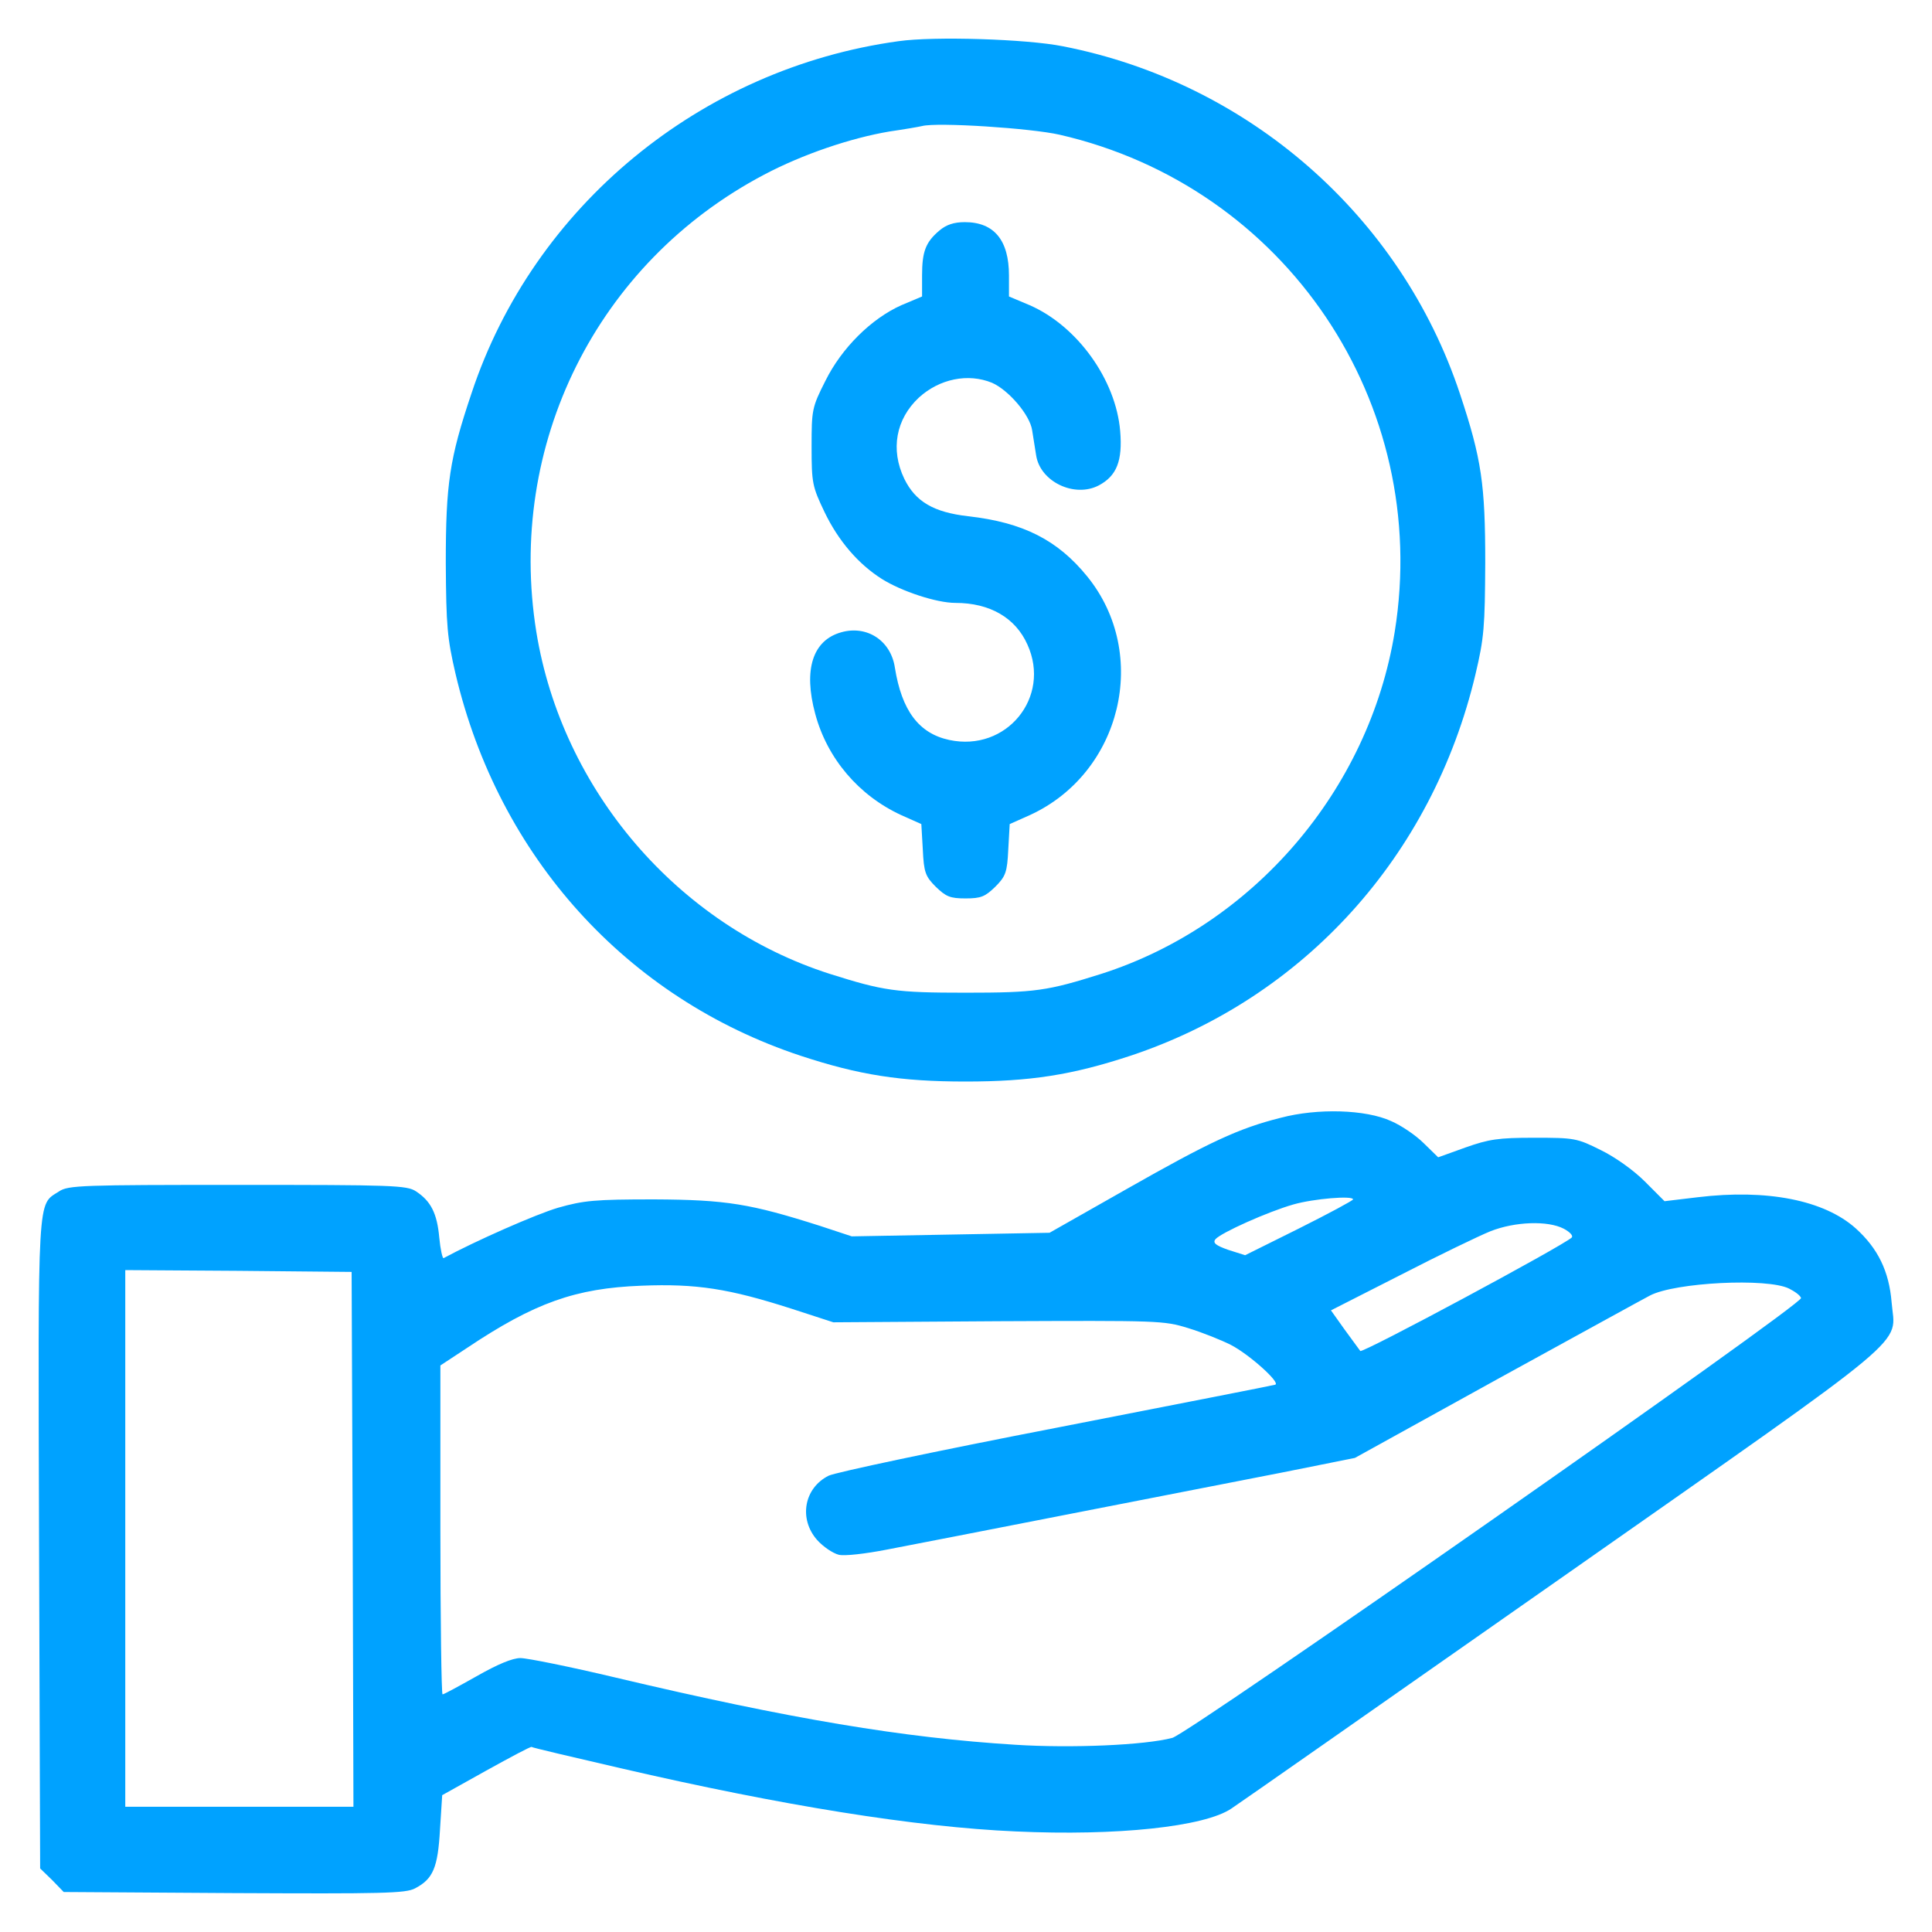
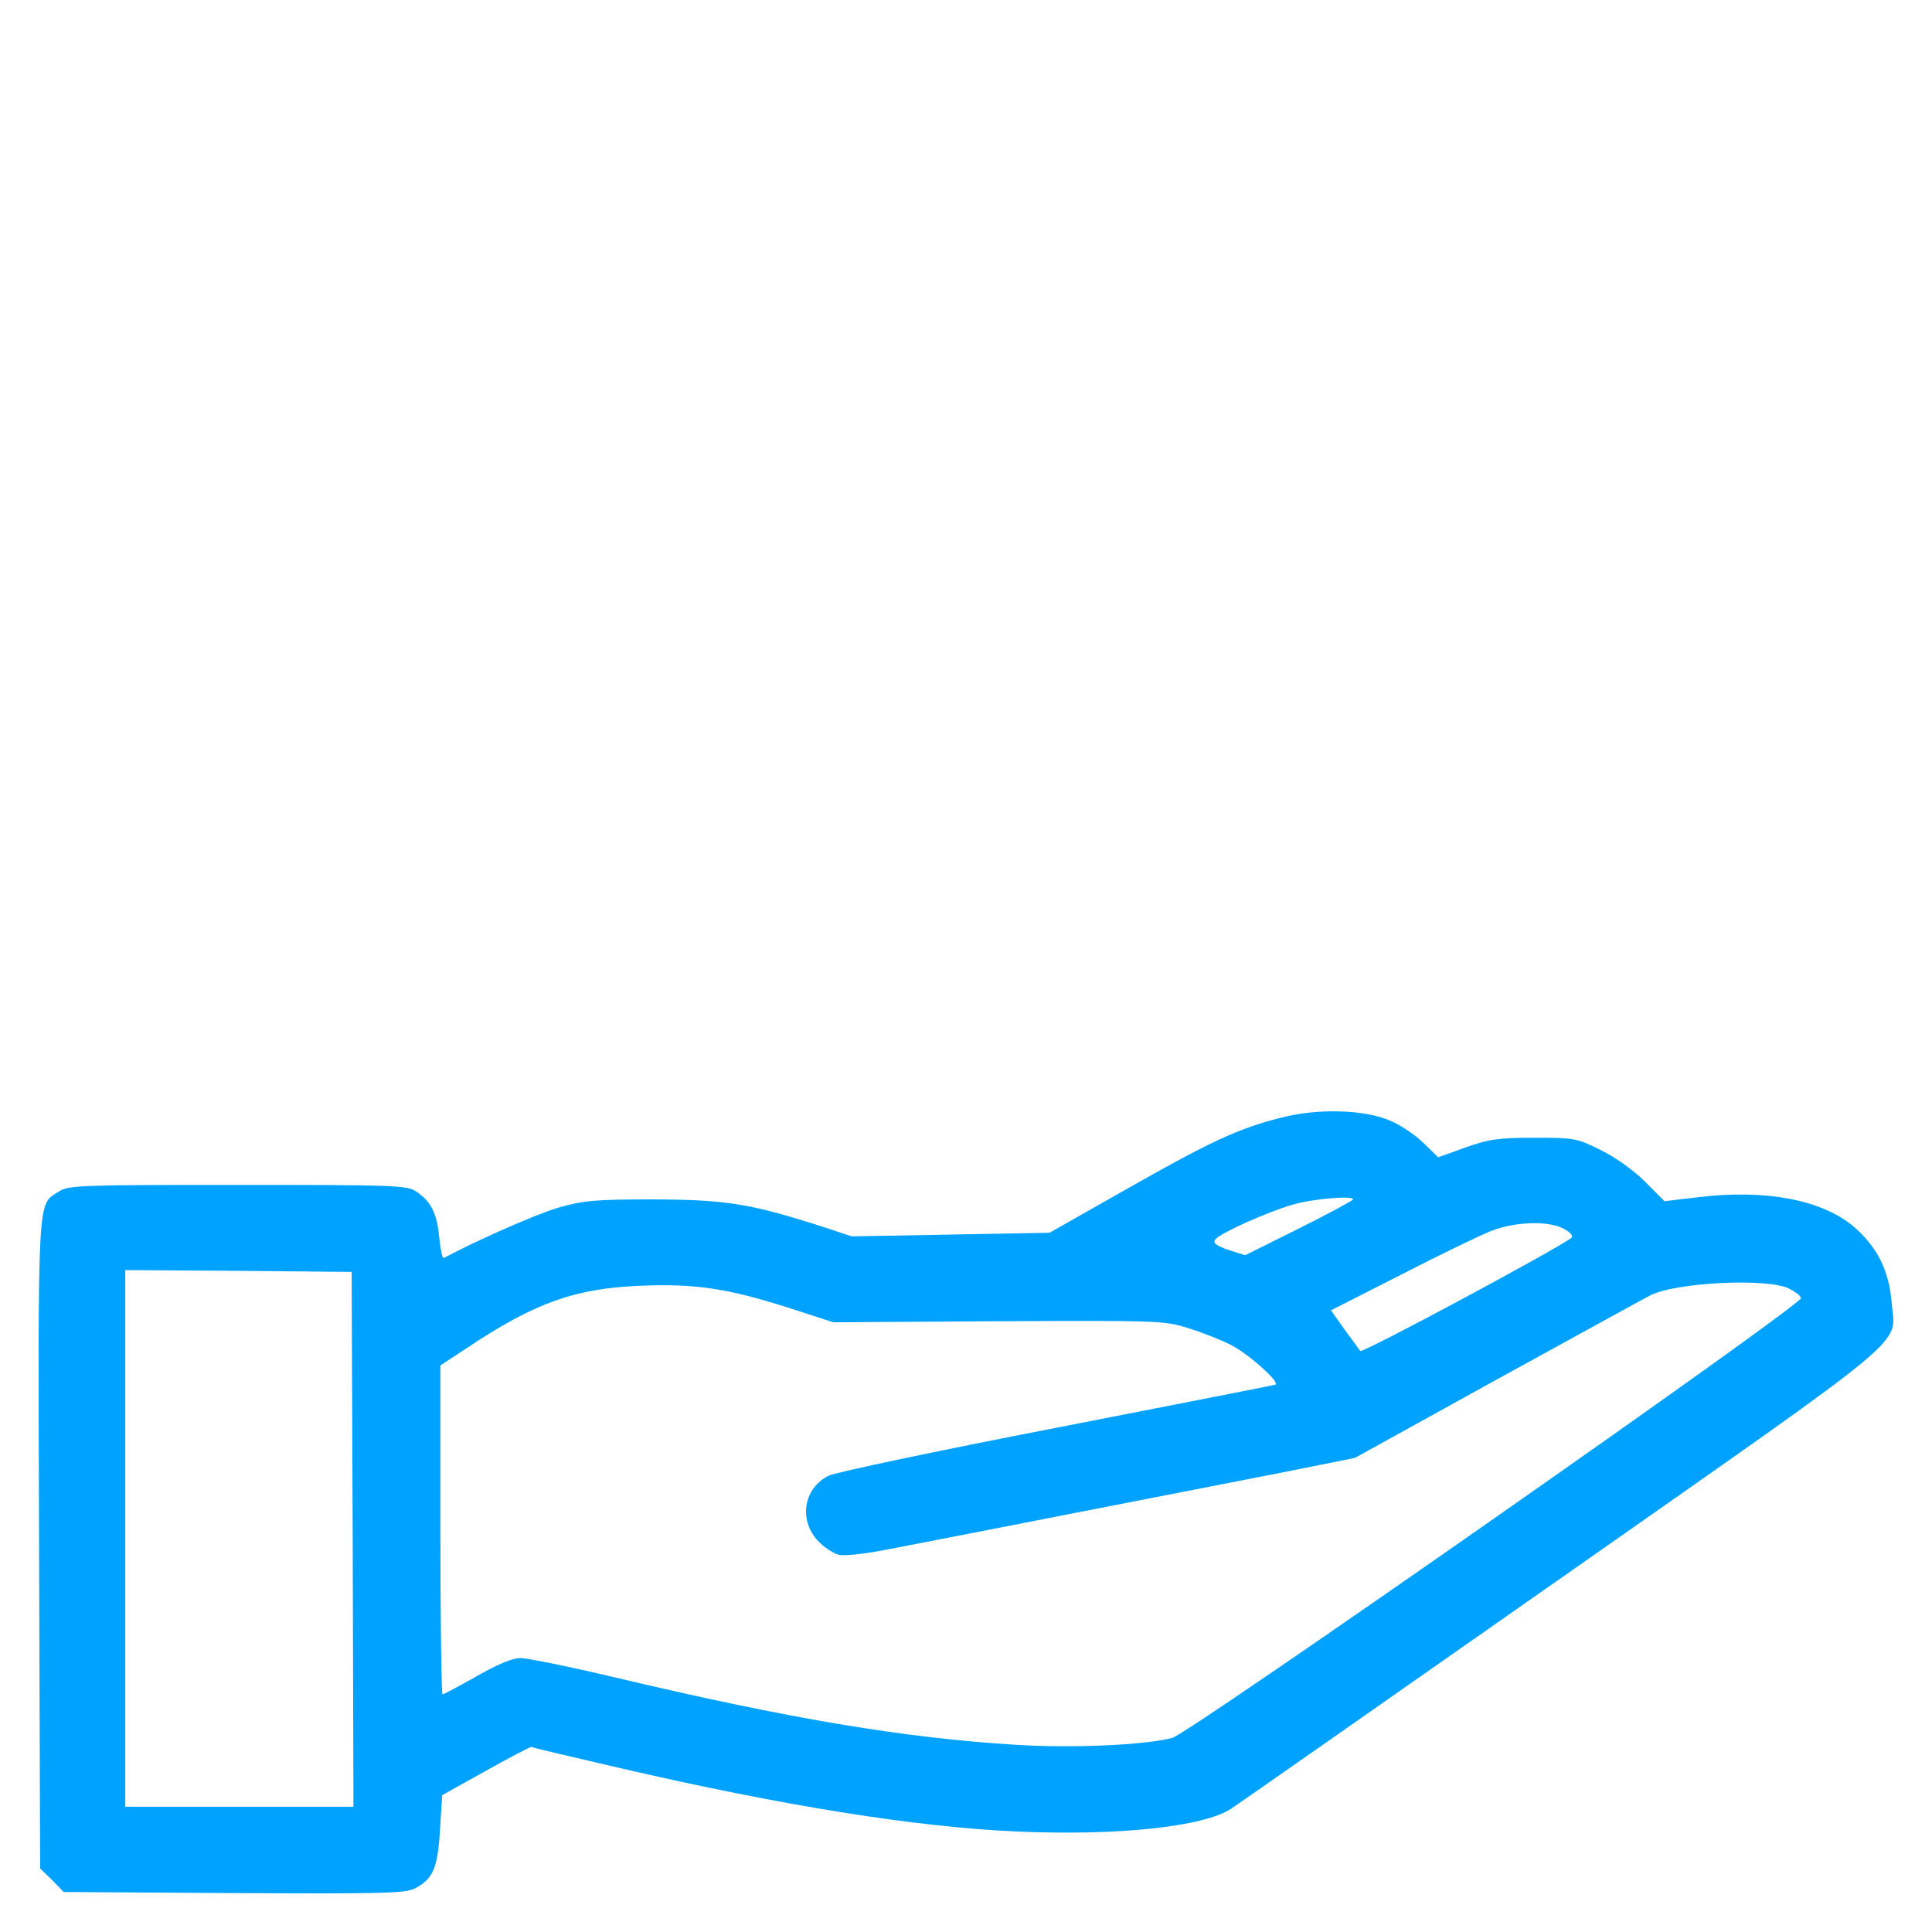
<svg xmlns="http://www.w3.org/2000/svg" width="50" height="50" viewBox="0 0 50 50" fill="none">
-   <path d="M23.254 1.066C18.136 1.77 13.806 5.336 12.203 10.178C11.631 11.877 11.537 12.525 11.537 14.57C11.547 16.213 11.575 16.513 11.79 17.442C12.906 22.172 16.214 25.832 20.723 27.324C22.232 27.821 23.31 27.99 24.988 27.99C26.665 27.99 27.743 27.821 29.252 27.324C33.742 25.832 37.07 22.153 38.185 17.451C38.41 16.504 38.429 16.213 38.438 14.57C38.438 12.534 38.344 11.877 37.782 10.188C36.254 5.589 32.308 2.136 27.509 1.198C26.572 1.01 24.172 0.935 23.254 1.066ZM27.425 3.487C33.273 4.829 37.051 10.432 36.095 16.353C35.429 20.454 32.43 23.945 28.503 25.203C27.106 25.644 26.797 25.691 24.988 25.691C23.179 25.691 22.869 25.644 21.473 25.203C17.545 23.945 14.546 20.454 13.88 16.353C13.102 11.511 15.446 6.8 19.776 4.52C20.77 3.994 22.016 3.572 23.019 3.403C23.404 3.347 23.788 3.281 23.863 3.262C24.256 3.159 26.694 3.318 27.425 3.487Z" fill="#00A2FF" />
-   <path d="M24.313 5.965C23.957 6.265 23.863 6.509 23.863 7.128V7.673L23.329 7.898C22.551 8.245 21.782 9.005 21.36 9.859C21.013 10.544 21.004 10.61 21.004 11.558C21.004 12.506 21.023 12.59 21.341 13.257C21.698 13.998 22.213 14.598 22.822 14.983C23.329 15.302 24.238 15.603 24.725 15.603C25.616 15.603 26.281 15.987 26.59 16.682C27.209 18.043 26.047 19.469 24.566 19.15C23.779 18.981 23.338 18.39 23.16 17.282C23.057 16.579 22.438 16.175 21.773 16.363C21.032 16.569 20.788 17.329 21.098 18.474C21.407 19.629 22.223 20.586 23.319 21.093L23.844 21.327L23.882 21.984C23.91 22.575 23.947 22.679 24.219 22.951C24.482 23.204 24.585 23.251 24.988 23.251C25.391 23.251 25.494 23.204 25.756 22.951C26.028 22.679 26.066 22.575 26.094 21.984L26.131 21.327L26.656 21.093C29.027 20.004 29.768 16.926 28.137 14.918C27.368 13.97 26.469 13.519 25.053 13.36C24.163 13.257 23.694 12.984 23.404 12.393C23.038 11.633 23.188 10.845 23.779 10.291C24.313 9.803 25.053 9.653 25.672 9.906C26.103 10.094 26.656 10.742 26.712 11.136C26.74 11.323 26.787 11.614 26.815 11.783C26.919 12.468 27.809 12.891 28.437 12.562C28.896 12.318 29.056 11.933 28.99 11.154C28.878 9.822 27.875 8.433 26.647 7.898L26.112 7.673V7.128C26.112 6.218 25.728 5.749 24.969 5.749C24.688 5.749 24.491 5.815 24.313 5.965Z" fill="#00A2FF" />
  <path d="M33.142 28.929C32.055 29.201 31.296 29.557 29.149 30.777L27.162 31.904L22.044 31.997L21.22 31.725C19.42 31.153 18.801 31.049 16.927 31.04C15.39 31.04 15.108 31.068 14.443 31.256C13.871 31.425 12.315 32.11 11.481 32.56C11.453 32.579 11.397 32.335 11.368 32.026C11.312 31.406 11.153 31.087 10.769 30.834C10.534 30.674 10.159 30.665 6.148 30.665C2.136 30.665 1.761 30.674 1.527 30.834C0.964 31.2 0.983 30.759 1.011 39.955L1.039 48.355L1.349 48.655L1.649 48.965L6.054 48.993C9.878 49.011 10.497 49.002 10.741 48.871C11.209 48.627 11.331 48.336 11.387 47.35L11.444 46.459L12.587 45.821C13.215 45.474 13.74 45.192 13.759 45.211C13.777 45.23 14.818 45.474 16.074 45.764C20.245 46.731 23.713 47.285 26.281 47.397C28.915 47.519 31.174 47.275 31.867 46.806C32.027 46.703 35.889 44 40.444 40.809C49.705 34.315 49.048 34.86 48.955 33.705C48.889 32.898 48.599 32.307 48.027 31.791C47.211 31.059 45.73 30.768 43.94 30.984L43.078 31.087L42.572 30.58C42.272 30.28 41.794 29.942 41.428 29.764C40.809 29.454 40.744 29.445 39.703 29.445C38.776 29.445 38.532 29.482 37.923 29.698L37.22 29.951L36.845 29.585C36.638 29.379 36.264 29.126 36.001 29.013C35.345 28.713 34.098 28.675 33.142 28.929ZM35.017 31.04C35.017 31.068 34.389 31.406 33.62 31.791L32.224 32.485L31.783 32.345C31.465 32.232 31.38 32.166 31.455 32.072C31.596 31.904 32.814 31.359 33.47 31.172C33.995 31.021 35.017 30.937 35.017 31.04ZM40.472 31.8C40.631 31.885 40.716 31.979 40.678 32.026C40.453 32.241 35.261 35.029 35.204 34.963C35.176 34.925 34.989 34.672 34.792 34.4L34.445 33.912L36.254 32.992C37.238 32.485 38.288 31.979 38.569 31.866C39.207 31.613 40.06 31.584 40.472 31.8ZM9.128 39.833L9.147 46.759H3.242V32.87L6.176 32.889L9.1 32.917L9.128 39.833ZM46.302 33.349C46.452 33.424 46.593 33.527 46.611 33.593C46.668 33.752 30.79 44.854 30.34 44.976C29.637 45.164 27.734 45.248 26.272 45.154C23.394 44.976 20.46 44.488 15.943 43.418C14.762 43.137 13.646 42.911 13.468 42.911C13.262 42.911 12.878 43.071 12.334 43.381C11.884 43.634 11.49 43.85 11.453 43.85C11.425 43.85 11.397 41.935 11.397 39.589V35.338L12.081 34.888C13.834 33.715 14.893 33.339 16.599 33.274C18.023 33.217 18.867 33.349 20.498 33.874L21.566 34.221L25.831 34.193C29.993 34.175 30.115 34.175 30.752 34.372C31.118 34.484 31.605 34.681 31.849 34.803C32.327 35.047 33.152 35.789 33.002 35.836C32.955 35.854 30.396 36.352 27.331 36.952C24.266 37.544 21.613 38.107 21.445 38.191C20.807 38.51 20.667 39.308 21.145 39.852C21.304 40.031 21.557 40.199 21.707 40.237C21.857 40.275 22.41 40.209 22.944 40.105C23.479 40.002 25.559 39.599 27.565 39.205C29.581 38.81 32.083 38.322 33.142 38.116L35.064 37.731L38.766 35.685C40.8 34.569 42.572 33.593 42.703 33.527C43.35 33.189 45.74 33.067 46.302 33.349Z" fill="#00A2FF" />
</svg>